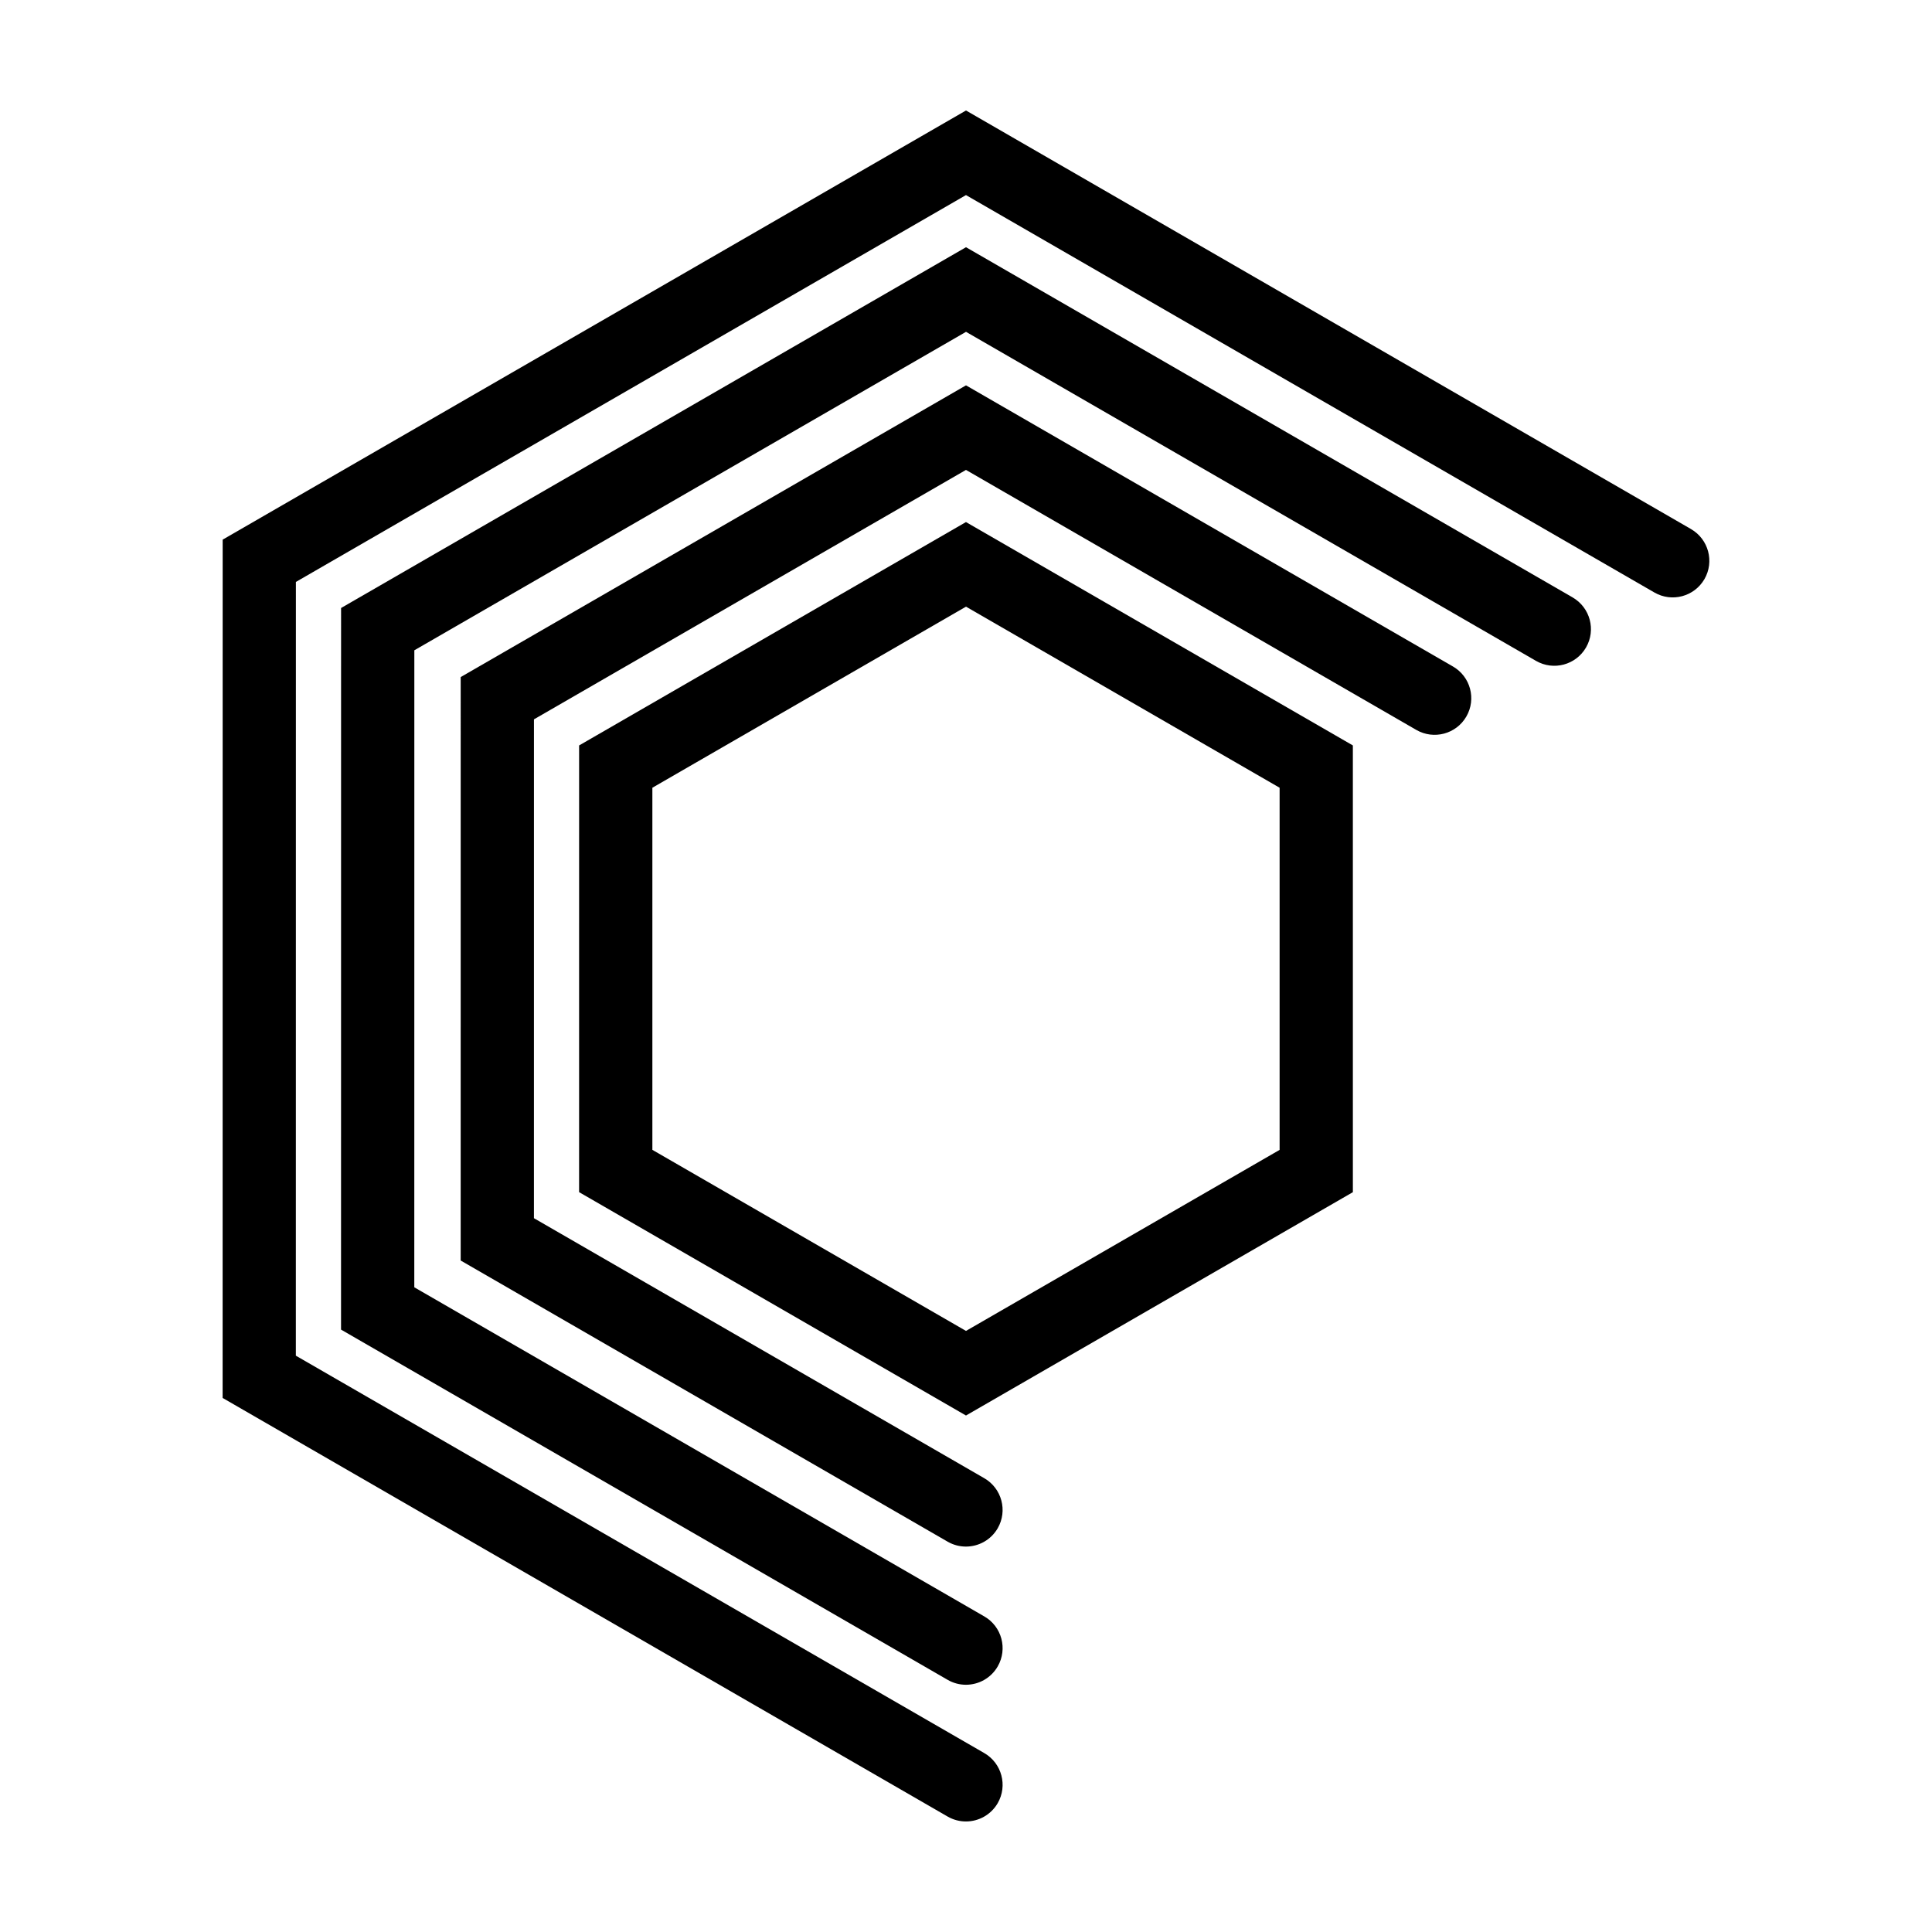
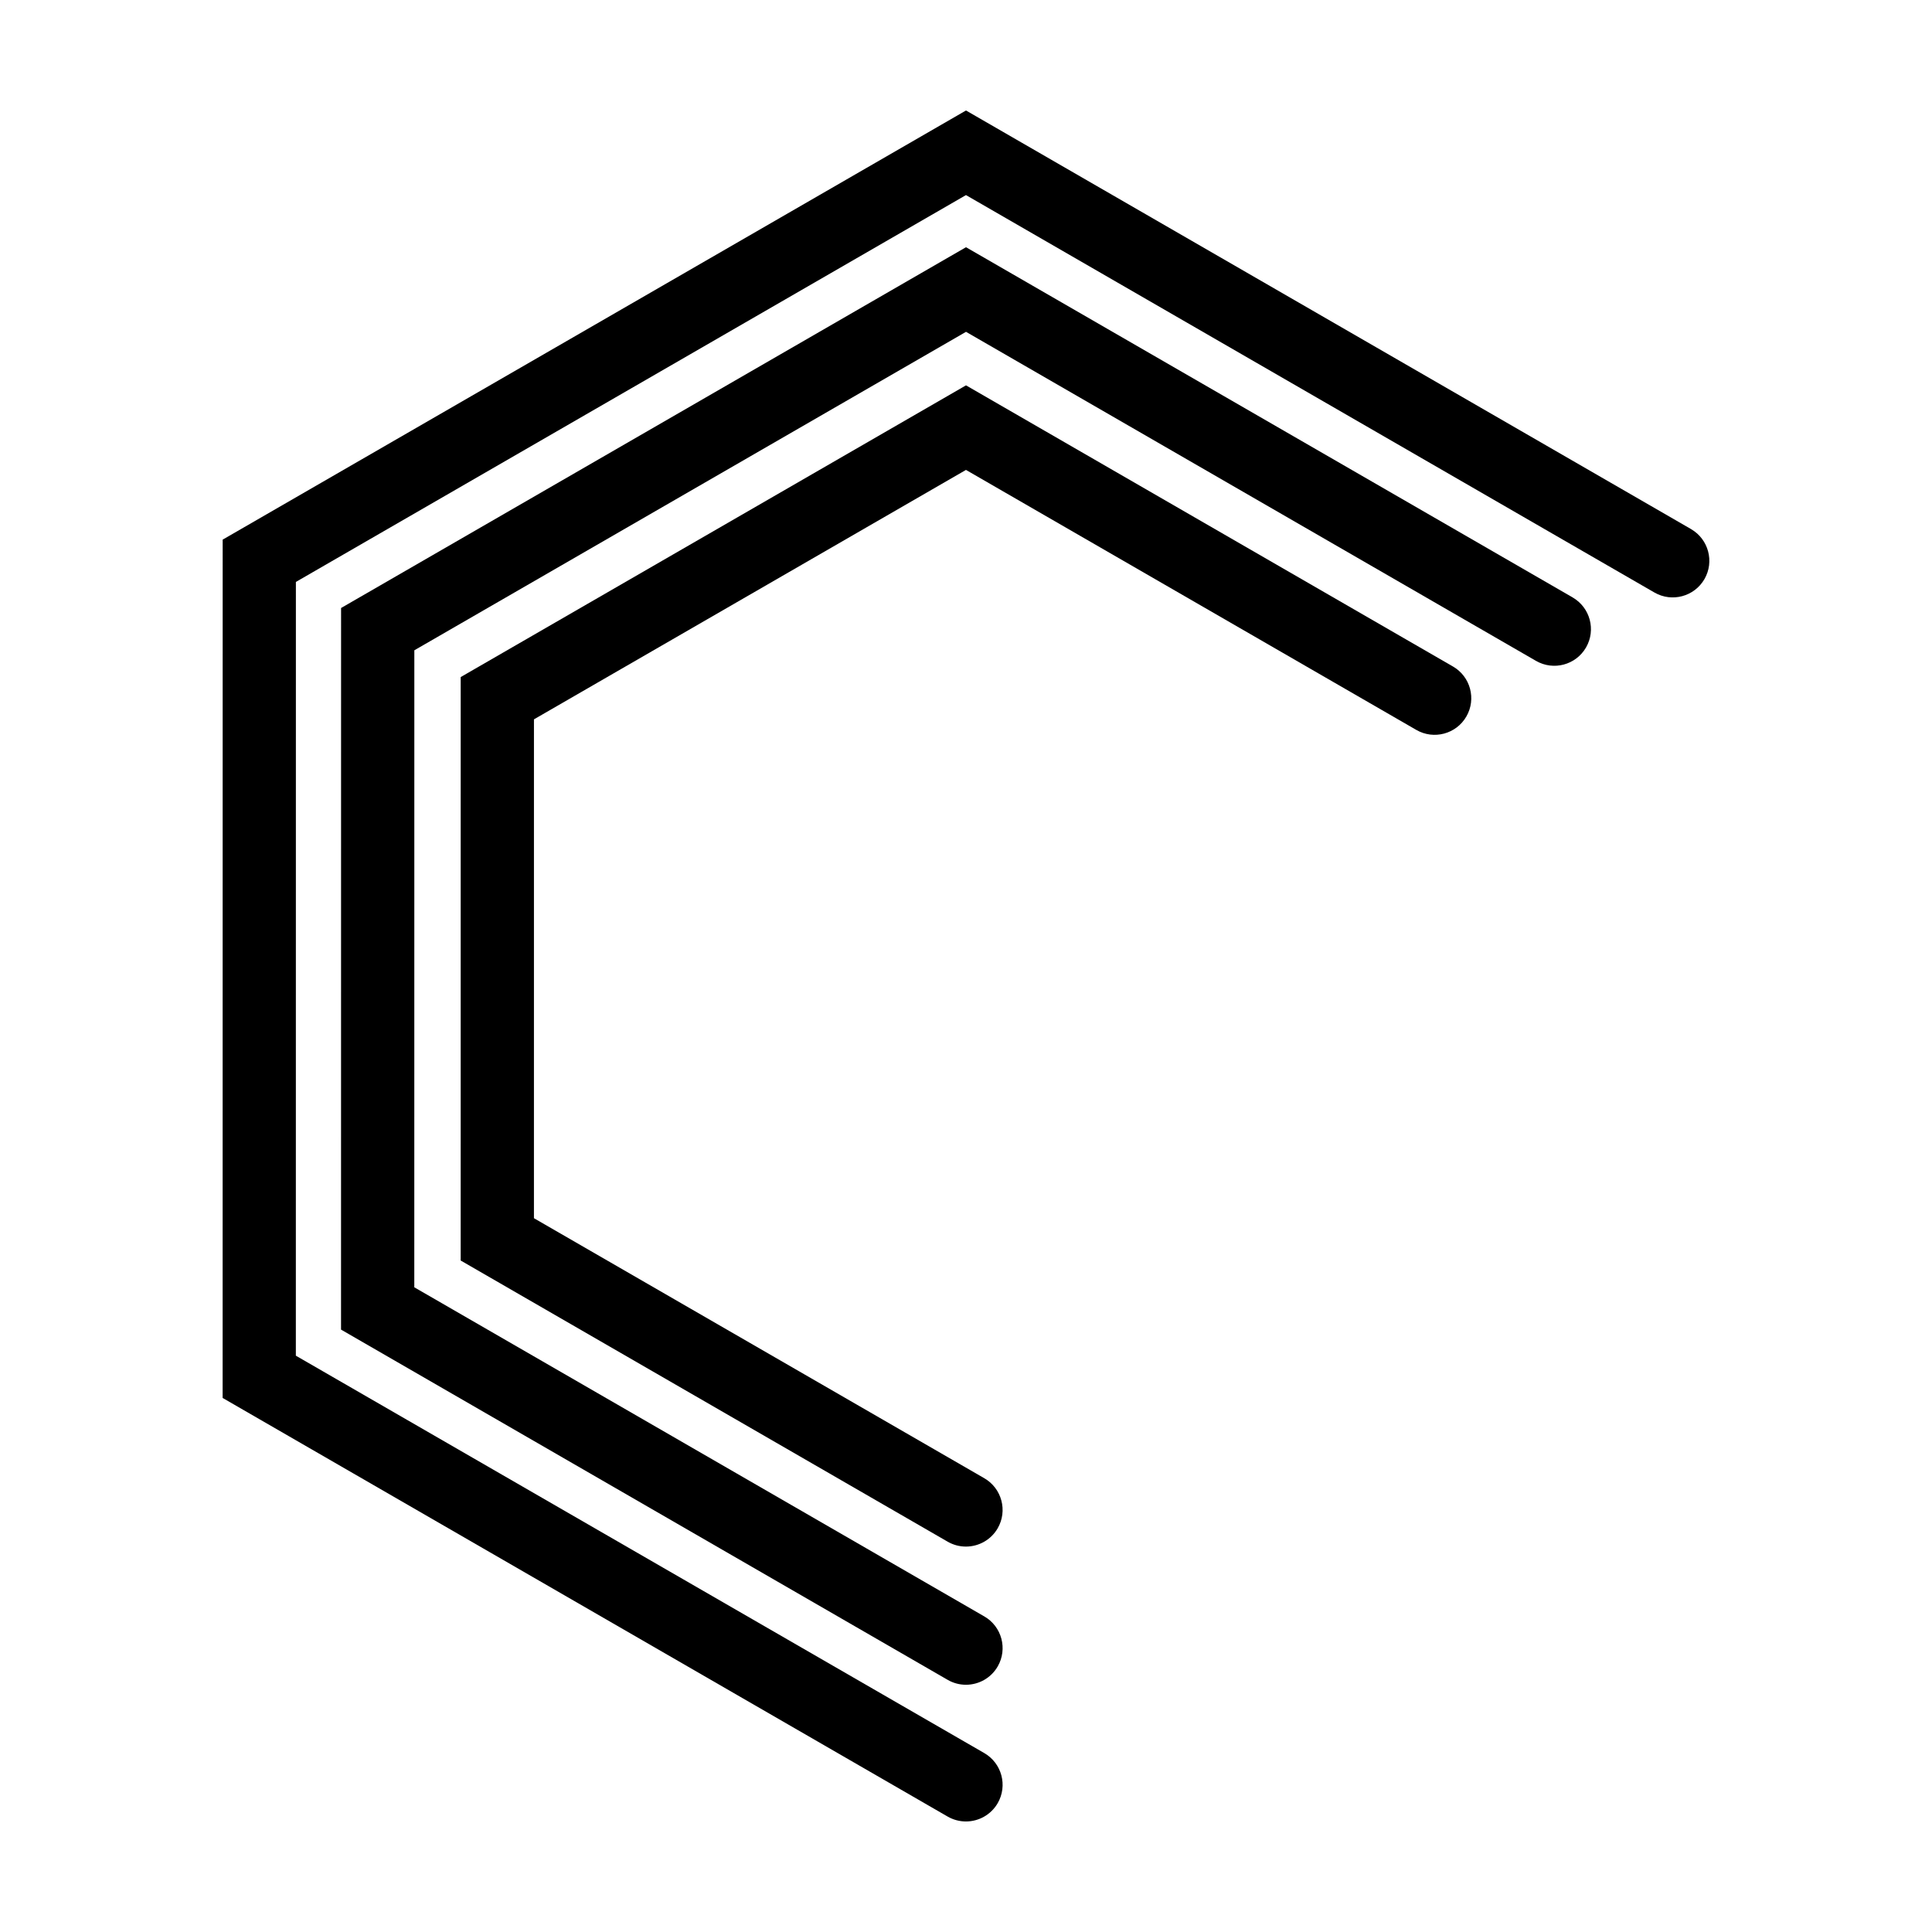
<svg xmlns="http://www.w3.org/2000/svg" fill="#000000" width="800px" height="800px" version="1.1" viewBox="144 144 512 512">
  <g>
-     <path d="m297.47 341.55-0.004 118.38 102.53 59.195 102.53-59.188-0.004-118.39-102.53-59.195zm185.64 107.18-83.113 47.977-83.113-47.984v-95.965l83.113-47.988 83.113 47.988z" />
    <path d="m529.05 320.63-129.05-74.508-133.91 77.309-0.004 154.62 129.05 74.508c1.531 0.887 3.199 1.301 4.848 1.301 3.356 0 6.613-1.742 8.418-4.852 2.676-4.644 1.09-10.578-3.551-13.262l-119.35-68.91 0.004-132.2 114.49-66.102 119.35 68.906c4.637 2.676 10.578 1.082 13.254-3.551 2.688-4.644 1.094-10.582-3.551-13.262z" />
    <path d="m560.76 302.32-160.76-92.805-165.61 95.613-0.012 191.23 160.76 92.816c1.531 0.887 3.199 1.305 4.848 1.305 3.356 0 6.613-1.742 8.418-4.856 2.676-4.641 1.09-10.578-3.551-13.254l-151.06-87.223 0.012-168.81 146.2-84.398 151.05 87.199c4.648 2.684 10.578 1.09 13.262-3.551 2.68-4.644 1.09-10.574-3.555-13.262z" />
    <path d="m592.14 284.21-192.14-110.93-196.99 113.73-0.012 227.46 192.14 110.94c1.531 0.879 3.199 1.297 4.848 1.297 3.356 0 6.613-1.742 8.418-4.852 2.676-4.644 1.09-10.578-3.551-13.266l-182.45-105.32 0.012-205.05 177.58-102.52 182.44 105.32c4.644 2.68 10.578 1.09 13.262-3.551 2.676-4.641 1.082-10.574-3.562-13.254z" />
  </g>
</svg>